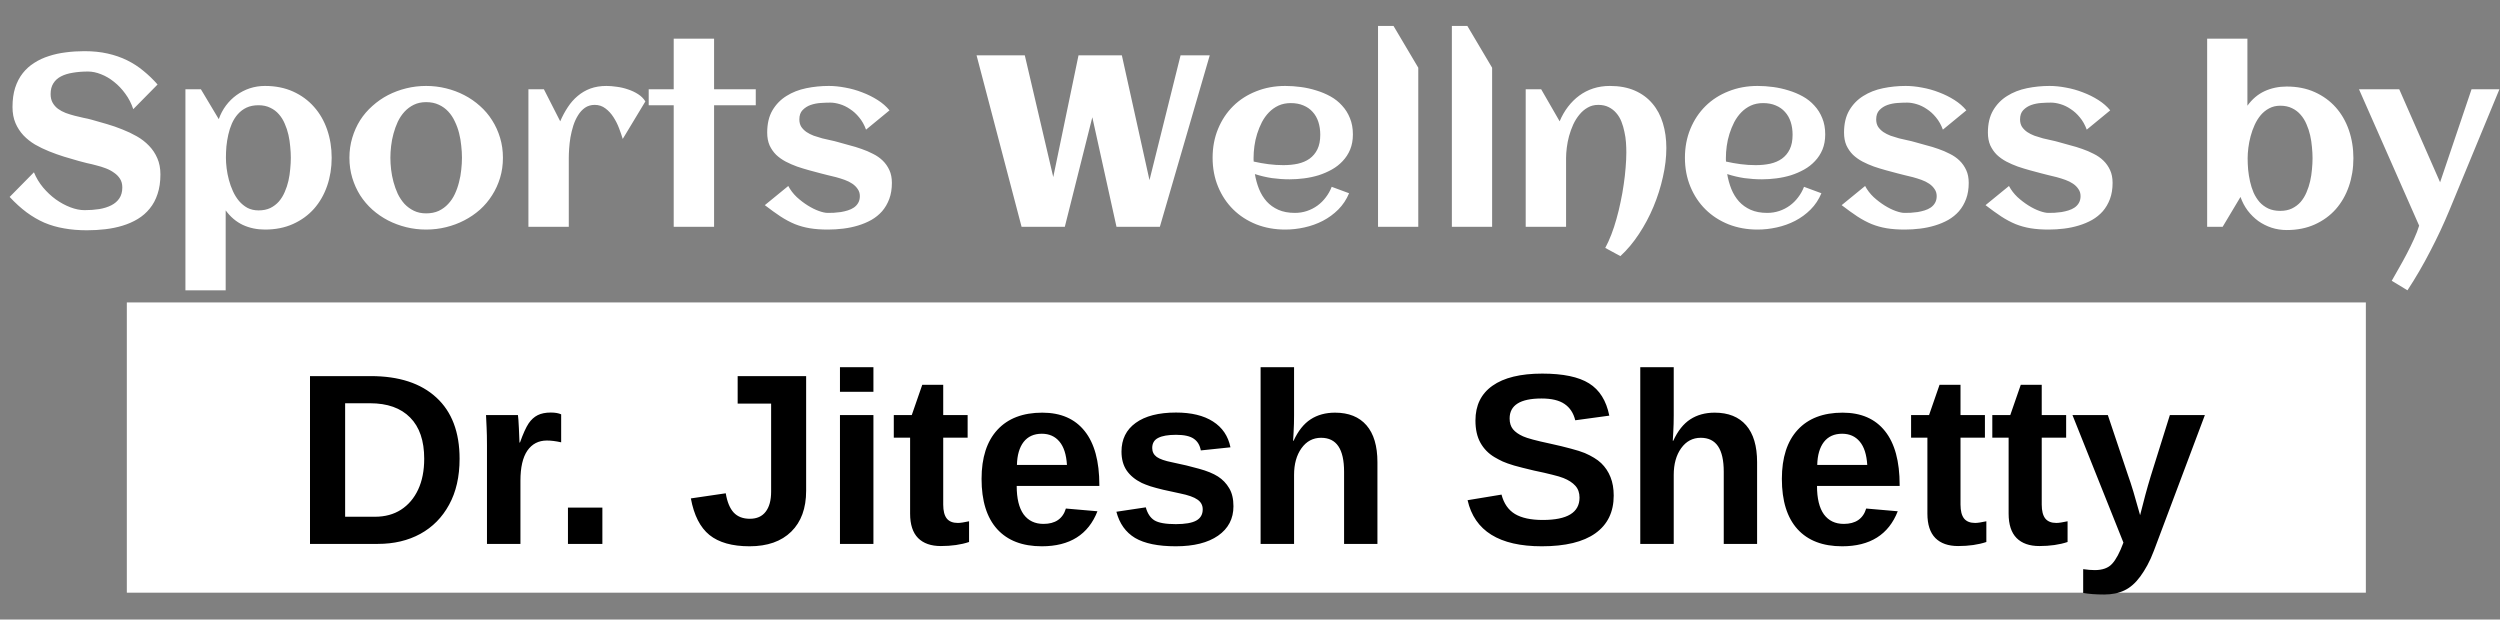
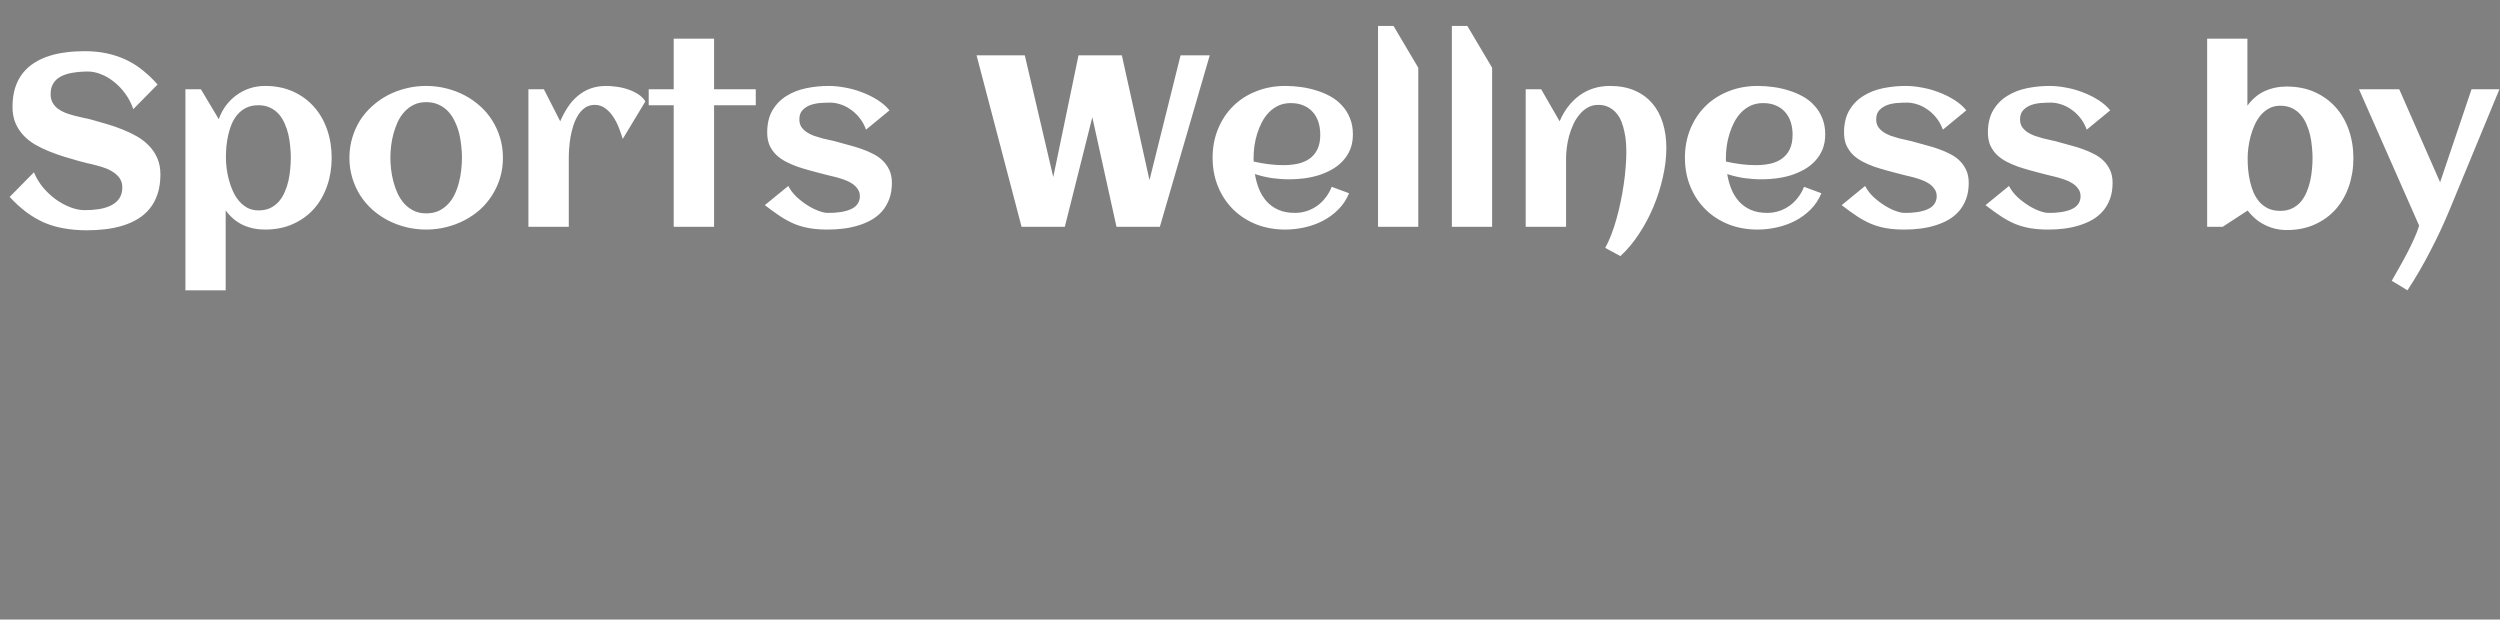
<svg xmlns="http://www.w3.org/2000/svg" width="1025" height="254" viewBox="0 0 1025 254" fill="none">
  <rect x="0" y="0" width="1025" height="254" fill="#808080" stroke="none" />
-   <rect x="52" y="124" width="918" height="119" fill="white" />
-   <path d="M65.772 71.516C65.772 74.543 65.381 77.212 64.6 79.523C63.851 81.835 62.777 83.837 61.377 85.529C60.01 87.222 58.382 88.638 56.494 89.777C54.606 90.917 52.539 91.828 50.293 92.512C48.079 93.195 45.719 93.684 43.213 93.977C40.739 94.269 38.216 94.416 35.645 94.416C32.259 94.416 29.134 94.156 26.27 93.635C23.405 93.147 20.703 92.365 18.164 91.291C15.658 90.184 13.232 88.768 10.889 87.043C8.577 85.318 6.266 83.218 3.955 80.744L13.916 70.637C14.828 72.883 16.081 74.966 17.676 76.887C19.271 78.775 21.012 80.402 22.9 81.769C24.821 83.137 26.807 84.211 28.857 84.992C30.908 85.773 32.845 86.164 34.668 86.164C36.816 86.164 38.835 86.018 40.723 85.725C42.611 85.399 44.255 84.878 45.654 84.162C47.054 83.446 48.145 82.502 48.926 81.33C49.74 80.126 50.147 78.628 50.147 76.838C50.147 75.471 49.837 74.299 49.219 73.322C48.6 72.346 47.786 71.516 46.777 70.832C45.801 70.116 44.678 69.514 43.408 69.025C42.139 68.537 40.837 68.13 39.502 67.805C38.2 67.447 36.914 67.137 35.645 66.877C34.375 66.584 33.252 66.291 32.275 65.998C30.355 65.445 28.353 64.859 26.27 64.24C24.186 63.589 22.135 62.857 20.117 62.043C18.099 61.229 16.178 60.301 14.355 59.26C12.565 58.185 10.986 56.932 9.619 55.5C8.252 54.035 7.161 52.359 6.348 50.471C5.534 48.55 5.127 46.353 5.127 43.879C5.127 40.917 5.485 38.296 6.201 36.018C6.95 33.706 7.992 31.704 9.326 30.012C10.661 28.319 12.24 26.903 14.062 25.764C15.885 24.592 17.887 23.664 20.068 22.98C22.249 22.264 24.561 21.76 27.002 21.467C29.476 21.141 31.999 20.979 34.57 20.979C38.086 20.979 41.276 21.304 44.141 21.955C47.038 22.606 49.707 23.534 52.148 24.738C54.59 25.943 56.82 27.391 58.838 29.084C60.889 30.744 62.809 32.6 64.6 34.65L54.639 44.758C53.857 42.414 52.767 40.298 51.367 38.41C50 36.522 48.47 34.911 46.777 33.576C45.085 32.209 43.31 31.167 41.455 30.451C39.6 29.703 37.809 29.328 36.084 29.328C33.838 29.328 31.771 29.491 29.883 29.816C27.995 30.109 26.367 30.614 25 31.33C23.665 32.014 22.624 32.958 21.875 34.162C21.126 35.334 20.752 36.799 20.752 38.557C20.752 39.956 21.029 41.145 21.582 42.121C22.135 43.098 22.868 43.928 23.779 44.611C24.723 45.295 25.781 45.865 26.953 46.32C28.125 46.743 29.329 47.118 30.566 47.443C31.836 47.769 33.073 48.062 34.277 48.322C35.514 48.55 36.637 48.81 37.647 49.103C39.6 49.657 41.65 50.243 43.799 50.861C45.947 51.48 48.063 52.212 50.147 53.059C52.23 53.872 54.215 54.816 56.103 55.891C57.992 56.965 59.652 58.251 61.084 59.748C62.516 61.213 63.656 62.922 64.502 64.875C65.348 66.796 65.772 69.009 65.772 71.516ZM135.986 64.68C135.986 68.781 135.368 72.622 134.131 76.203C132.894 79.784 131.104 82.909 128.76 85.578C126.416 88.215 123.551 90.298 120.166 91.828C116.781 93.358 112.939 94.123 108.643 94.123C105.355 94.123 102.327 93.488 99.561 92.219C96.826 90.917 94.482 88.931 92.529 86.262V119.025H76.025V36.603H82.373L89.697 48.859C90.413 46.809 91.39 44.953 92.627 43.293C93.897 41.6 95.345 40.168 96.973 38.996C98.633 37.792 100.439 36.864 102.393 36.213C104.378 35.562 106.462 35.236 108.643 35.236C112.939 35.236 116.781 36.001 120.166 37.531C123.551 39.061 126.416 41.161 128.76 43.83C131.104 46.467 132.894 49.575 134.131 53.156C135.368 56.737 135.986 60.578 135.986 64.68ZM119.238 64.68C119.238 63.247 119.157 61.734 118.994 60.139C118.864 58.511 118.62 56.9 118.262 55.305C117.904 53.71 117.399 52.18 116.748 50.715C116.13 49.25 115.332 47.964 114.355 46.857C113.379 45.718 112.191 44.823 110.791 44.172C109.424 43.488 107.829 43.147 106.006 43.147C104.118 43.147 102.474 43.472 101.074 44.123C99.707 44.774 98.519 45.669 97.51 46.809C96.533 47.915 95.719 49.201 95.068 50.666C94.45 52.098 93.962 53.612 93.603 55.207C93.245 56.802 92.985 58.413 92.822 60.041C92.692 61.669 92.627 63.215 92.627 64.68C92.627 65.982 92.725 67.43 92.92 69.025C93.115 70.588 93.424 72.167 93.848 73.762C94.271 75.357 94.824 76.903 95.508 78.4C96.191 79.898 97.022 81.232 97.998 82.404C99.007 83.576 100.163 84.52 101.465 85.236C102.799 85.92 104.313 86.262 106.006 86.262C107.861 86.262 109.473 85.936 110.84 85.285C112.207 84.602 113.379 83.706 114.355 82.6C115.332 81.46 116.13 80.158 116.748 78.693C117.399 77.228 117.904 75.699 118.262 74.103C118.62 72.508 118.864 70.897 118.994 69.269C119.157 67.642 119.238 66.112 119.238 64.68ZM206.201 64.68C206.201 67.609 205.811 70.36 205.029 72.932C204.248 75.503 203.158 77.88 201.758 80.061C200.391 82.242 198.73 84.211 196.777 85.969C194.824 87.694 192.676 89.159 190.332 90.363C188.021 91.568 185.531 92.495 182.861 93.147C180.225 93.797 177.507 94.123 174.707 94.123C171.908 94.123 169.189 93.797 166.553 93.147C163.916 92.495 161.426 91.568 159.082 90.363C156.771 89.159 154.639 87.694 152.686 85.969C150.732 84.211 149.056 82.242 147.656 80.061C146.289 77.88 145.215 75.503 144.434 72.932C143.652 70.328 143.262 67.577 143.262 64.68C143.262 61.783 143.652 59.048 144.434 56.477C145.215 53.872 146.289 51.48 147.656 49.299C149.056 47.118 150.732 45.165 152.686 43.44C154.639 41.682 156.771 40.2 159.082 38.996C161.426 37.792 163.916 36.864 166.553 36.213C169.189 35.562 171.908 35.236 174.707 35.236C177.507 35.236 180.225 35.562 182.861 36.213C185.531 36.864 188.021 37.792 190.332 38.996C192.676 40.2 194.824 41.682 196.777 43.44C198.73 45.165 200.391 47.118 201.758 49.299C203.158 51.48 204.248 53.872 205.029 56.477C205.811 59.048 206.201 61.783 206.201 64.68ZM189.404 64.68C189.404 63.117 189.307 61.473 189.111 59.748C188.949 57.99 188.656 56.281 188.232 54.621C187.809 52.928 187.223 51.317 186.475 49.787C185.758 48.225 184.863 46.874 183.789 45.734C182.715 44.562 181.429 43.635 179.932 42.951C178.434 42.235 176.693 41.877 174.707 41.877C172.819 41.877 171.143 42.235 169.678 42.951C168.213 43.667 166.927 44.628 165.82 45.832C164.746 47.004 163.835 48.371 163.086 49.934C162.37 51.496 161.784 53.124 161.328 54.816C160.872 56.477 160.547 58.169 160.352 59.895C160.156 61.587 160.059 63.182 160.059 64.68C160.059 66.177 160.156 67.788 160.352 69.514C160.547 71.206 160.872 72.899 161.328 74.592C161.784 76.284 162.37 77.912 163.086 79.475C163.835 81.005 164.746 82.372 165.82 83.576C166.927 84.748 168.213 85.692 169.678 86.408C171.143 87.124 172.819 87.482 174.707 87.482C176.66 87.482 178.385 87.141 179.883 86.457C181.38 85.741 182.666 84.797 183.74 83.625C184.847 82.453 185.758 81.102 186.475 79.572C187.191 78.042 187.76 76.431 188.184 74.738C188.639 73.046 188.949 71.337 189.111 69.611C189.307 67.886 189.404 66.242 189.404 64.68ZM264.6 41.584L255.322 56.965C254.932 55.663 254.427 54.198 253.809 52.57C253.19 50.943 252.425 49.429 251.514 48.029C250.602 46.597 249.512 45.409 248.242 44.465C246.973 43.488 245.508 43 243.848 43C242.318 43 240.983 43.391 239.844 44.172C238.737 44.953 237.793 45.978 237.012 47.248C236.23 48.485 235.579 49.901 235.059 51.496C234.57 53.059 234.18 54.654 233.887 56.281C233.626 57.876 233.447 59.422 233.35 60.92C233.252 62.385 233.203 63.654 233.203 64.728V93H216.65V36.603H222.998L229.688 49.738C230.599 47.622 231.641 45.685 232.812 43.928C233.984 42.137 235.335 40.607 236.865 39.338C238.395 38.036 240.12 37.027 242.041 36.31C243.994 35.594 246.191 35.236 248.633 35.236C249.902 35.236 251.318 35.35 252.881 35.578C254.443 35.773 255.973 36.132 257.471 36.652C258.968 37.141 260.352 37.792 261.621 38.605C262.891 39.419 263.883 40.412 264.6 41.584ZM292.773 93H276.221V43.147H265.967V36.603H276.221V15.852H292.773V36.603H309.863V43.147H292.773V93ZM365.674 74.982C365.674 77.456 365.316 79.654 364.6 81.574C363.883 83.495 362.907 85.171 361.67 86.603C360.433 88.003 358.968 89.191 357.275 90.168C355.583 91.112 353.76 91.877 351.807 92.463C349.886 93.049 347.868 93.472 345.752 93.732C343.636 93.993 341.536 94.123 339.453 94.123C336.654 94.123 334.18 93.944 332.031 93.586C329.883 93.228 327.832 92.658 325.879 91.877C323.926 91.063 321.973 90.022 320.02 88.752C318.099 87.482 315.951 85.936 313.574 84.113L323.193 76.252C324.072 77.912 325.228 79.426 326.66 80.793C328.125 82.128 329.639 83.283 331.201 84.26C332.764 85.236 334.277 85.985 335.742 86.506C337.207 87.027 338.395 87.287 339.307 87.287C340.055 87.287 340.902 87.271 341.846 87.238C342.79 87.173 343.75 87.076 344.727 86.945C345.703 86.783 346.663 86.555 347.607 86.262C348.551 85.969 349.382 85.578 350.098 85.09C350.846 84.569 351.432 83.934 351.855 83.186C352.311 82.404 352.539 81.477 352.539 80.402C352.539 79.296 352.246 78.335 351.66 77.522C351.107 76.675 350.374 75.943 349.463 75.324C348.551 74.706 347.51 74.185 346.338 73.762C345.166 73.338 343.978 72.964 342.773 72.639C341.602 72.313 340.462 72.037 339.355 71.809C338.249 71.548 337.288 71.304 336.475 71.076C334.977 70.653 333.398 70.23 331.738 69.807C330.078 69.351 328.434 68.846 326.807 68.293C325.179 67.707 323.617 67.023 322.119 66.242C320.654 65.461 319.352 64.533 318.213 63.459C317.106 62.352 316.211 61.066 315.527 59.602C314.876 58.104 314.551 56.363 314.551 54.377C314.551 50.731 315.267 47.688 316.699 45.246C318.164 42.772 320.085 40.803 322.461 39.338C324.837 37.84 327.539 36.783 330.566 36.164C333.594 35.546 336.67 35.236 339.795 35.236C341.943 35.236 344.206 35.464 346.582 35.92C348.958 36.343 351.27 36.994 353.516 37.873C355.762 38.719 357.861 39.761 359.814 40.998C361.768 42.235 363.395 43.651 364.697 45.246L355.078 53.156C354.362 51.203 353.418 49.527 352.246 48.127C351.107 46.727 349.854 45.588 348.486 44.709C347.152 43.797 345.768 43.13 344.336 42.707C342.936 42.284 341.634 42.072 340.43 42.072C339.258 42.072 337.939 42.121 336.475 42.219C335.01 42.316 333.626 42.593 332.324 43.049C331.055 43.505 329.964 44.204 329.053 45.148C328.174 46.06 327.734 47.329 327.734 48.957C327.734 50.129 327.995 51.138 328.516 51.984C329.069 52.798 329.785 53.514 330.664 54.133C331.543 54.719 332.536 55.223 333.643 55.647C334.782 56.037 335.938 56.395 337.109 56.721C338.281 57.014 339.421 57.274 340.527 57.502C341.634 57.73 342.627 57.974 343.506 58.234C345.003 58.658 346.582 59.097 348.242 59.553C349.935 59.976 351.595 60.48 353.223 61.066C354.85 61.62 356.413 62.287 357.91 63.068C359.44 63.817 360.775 64.745 361.914 65.852C363.053 66.958 363.965 68.26 364.648 69.758C365.332 71.223 365.674 72.964 365.674 74.982ZM436.572 93H418.848L400.391 22.688H420.166L431.836 72.59L442.188 22.688H459.961L471.289 73.859L484.033 22.688H495.996L475.537 93H457.764L447.852 48.078L436.572 93ZM514.014 66.242C516.032 66.698 518.05 67.056 520.068 67.316C522.087 67.577 524.121 67.707 526.172 67.707C528.32 67.707 530.306 67.512 532.129 67.121C533.984 66.698 535.579 66.014 536.914 65.07C538.281 64.094 539.355 62.808 540.137 61.213C540.918 59.618 541.309 57.632 541.309 55.256C541.309 53.335 541.048 51.578 540.527 49.982C540.007 48.387 539.225 47.02 538.184 45.881C537.174 44.742 535.921 43.863 534.424 43.244C532.926 42.593 531.185 42.268 529.199 42.268C527.344 42.268 525.667 42.609 524.17 43.293C522.705 43.977 521.403 44.904 520.264 46.076C519.157 47.215 518.197 48.55 517.383 50.08C516.602 51.61 515.951 53.205 515.43 54.865C514.909 56.525 514.535 58.202 514.307 59.895C514.079 61.587 513.965 63.182 513.965 64.68C513.965 64.94 513.965 65.201 513.965 65.461C513.965 65.721 513.981 65.982 514.014 66.242ZM554.688 55.109C554.688 57.421 554.313 59.488 553.564 61.31C552.816 63.101 551.79 64.68 550.488 66.047C549.219 67.414 547.738 68.57 546.045 69.514C544.352 70.458 542.546 71.239 540.625 71.857C538.704 72.443 536.719 72.867 534.668 73.127C532.65 73.387 530.68 73.518 528.76 73.518C526.318 73.518 523.91 73.355 521.533 73.029C519.157 72.671 516.813 72.118 514.502 71.369C514.86 73.518 515.43 75.568 516.211 77.522C516.992 79.442 518.034 81.135 519.336 82.6C520.638 84.032 522.233 85.171 524.121 86.018C526.042 86.864 528.304 87.287 530.908 87.287C532.633 87.287 534.277 87.027 535.84 86.506C537.402 85.985 538.835 85.253 540.137 84.309C541.439 83.365 542.578 82.242 543.555 80.939C544.564 79.637 545.378 78.189 545.996 76.594L553.125 79.231C552.051 81.802 550.57 84.032 548.682 85.92C546.826 87.775 544.71 89.322 542.334 90.559C539.99 91.763 537.484 92.658 534.814 93.244C532.178 93.83 529.557 94.123 526.953 94.123C522.656 94.123 518.685 93.407 515.039 91.975C511.393 90.51 508.252 88.475 505.615 85.871C502.979 83.267 500.911 80.158 499.414 76.545C497.917 72.932 497.168 68.977 497.168 64.68C497.168 60.383 497.917 56.428 499.414 52.815C500.911 49.201 502.979 46.092 505.615 43.488C508.252 40.884 511.393 38.866 515.039 37.434C518.685 35.969 522.656 35.236 526.953 35.236C529.036 35.236 531.169 35.383 533.35 35.676C535.531 35.969 537.646 36.441 539.697 37.092C541.748 37.71 543.685 38.524 545.508 39.533C547.331 40.542 548.91 41.796 550.244 43.293C551.611 44.758 552.686 46.467 553.467 48.42C554.281 50.373 554.688 52.603 554.688 55.109ZM581.494 93H564.99V10.627H571.338L581.494 27.766V93ZM611.768 93H595.264V10.627H601.611L611.768 27.766V93ZM683.203 60.676C683.203 64.484 682.731 68.456 681.787 72.59C680.876 76.724 679.59 80.777 677.93 84.748C676.27 88.719 674.284 92.447 671.973 95.93C669.661 99.445 667.122 102.473 664.355 105.012L658.154 101.643C659.033 100.015 659.863 98.192 660.645 96.174C661.426 94.156 662.126 92.023 662.744 89.777C663.395 87.499 663.965 85.155 664.453 82.746C664.974 80.337 665.397 77.961 665.723 75.617C666.081 73.241 666.341 70.946 666.504 68.732C666.699 66.486 666.797 64.403 666.797 62.482C666.797 61.213 666.748 59.862 666.65 58.43C666.553 56.965 666.341 55.516 666.016 54.084C665.723 52.619 665.316 51.219 664.795 49.885C664.274 48.55 663.574 47.378 662.695 46.369C661.849 45.36 660.807 44.546 659.57 43.928C658.366 43.309 656.934 43 655.273 43C653.646 43 652.197 43.374 650.928 44.123C649.658 44.839 648.535 45.8 647.559 47.004C646.582 48.176 645.736 49.527 645.02 51.057C644.336 52.587 643.766 54.165 643.311 55.793C642.887 57.388 642.578 58.967 642.383 60.529C642.188 62.092 642.09 63.492 642.09 64.728V93H625.537V36.603H631.885L639.453 49.738C640.365 47.557 641.504 45.572 642.871 43.781C644.238 41.991 645.785 40.461 647.51 39.191C649.235 37.922 651.139 36.945 653.223 36.262C655.339 35.578 657.617 35.236 660.059 35.236C663.965 35.236 667.367 35.871 670.264 37.141C673.161 38.41 675.57 40.184 677.49 42.463C679.411 44.709 680.843 47.395 681.787 50.52C682.731 53.612 683.203 56.997 683.203 60.676ZM707.666 66.242C709.684 66.698 711.702 67.056 713.721 67.316C715.739 67.577 717.773 67.707 719.824 67.707C721.973 67.707 723.958 67.512 725.781 67.121C727.637 66.698 729.232 66.014 730.566 65.07C731.934 64.094 733.008 62.808 733.789 61.213C734.57 59.618 734.961 57.632 734.961 55.256C734.961 53.335 734.701 51.578 734.18 49.982C733.659 48.387 732.878 47.02 731.836 45.881C730.827 44.742 729.574 43.863 728.076 43.244C726.579 42.593 724.837 42.268 722.852 42.268C720.996 42.268 719.32 42.609 717.822 43.293C716.357 43.977 715.055 44.904 713.916 46.076C712.809 47.215 711.849 48.55 711.035 50.08C710.254 51.61 709.603 53.205 709.082 54.865C708.561 56.525 708.187 58.202 707.959 59.895C707.731 61.587 707.617 63.182 707.617 64.68C707.617 64.94 707.617 65.201 707.617 65.461C707.617 65.721 707.633 65.982 707.666 66.242ZM748.34 55.109C748.34 57.421 747.965 59.488 747.217 61.31C746.468 63.101 745.443 64.68 744.141 66.047C742.871 67.414 741.39 68.57 739.697 69.514C738.005 70.458 736.198 71.239 734.277 71.857C732.357 72.443 730.371 72.867 728.32 73.127C726.302 73.387 724.333 73.518 722.412 73.518C719.971 73.518 717.562 73.355 715.186 73.029C712.809 72.671 710.465 72.118 708.154 71.369C708.512 73.518 709.082 75.568 709.863 77.522C710.645 79.442 711.686 81.135 712.988 82.6C714.29 84.032 715.885 85.171 717.773 86.018C719.694 86.864 721.956 87.287 724.561 87.287C726.286 87.287 727.93 87.027 729.492 86.506C731.055 85.985 732.487 85.253 733.789 84.309C735.091 83.365 736.23 82.242 737.207 80.939C738.216 79.637 739.03 78.189 739.648 76.594L746.777 79.231C745.703 81.802 744.222 84.032 742.334 85.92C740.479 87.775 738.363 89.322 735.986 90.559C733.643 91.763 731.136 92.658 728.467 93.244C725.83 93.83 723.21 94.123 720.605 94.123C716.309 94.123 712.337 93.407 708.691 91.975C705.046 90.51 701.904 88.475 699.268 85.871C696.631 83.267 694.564 80.158 693.066 76.545C691.569 72.932 690.82 68.977 690.82 64.68C690.82 60.383 691.569 56.428 693.066 52.815C694.564 49.201 696.631 46.092 699.268 43.488C701.904 40.884 705.046 38.866 708.691 37.434C712.337 35.969 716.309 35.236 720.605 35.236C722.689 35.236 724.821 35.383 727.002 35.676C729.183 35.969 731.299 36.441 733.35 37.092C735.4 37.71 737.337 38.524 739.16 39.533C740.983 40.542 742.562 41.796 743.896 43.293C745.264 44.758 746.338 46.467 747.119 48.42C747.933 50.373 748.34 52.603 748.34 55.109ZM807.178 74.982C807.178 77.456 806.82 79.654 806.104 81.574C805.387 83.495 804.411 85.171 803.174 86.603C801.937 88.003 800.472 89.191 798.779 90.168C797.087 91.112 795.264 91.877 793.311 92.463C791.39 93.049 789.372 93.472 787.256 93.732C785.14 93.993 783.04 94.123 780.957 94.123C778.158 94.123 775.684 93.944 773.535 93.586C771.387 93.228 769.336 92.658 767.383 91.877C765.43 91.063 763.477 90.022 761.523 88.752C759.603 87.482 757.454 85.936 755.078 84.113L764.697 76.252C765.576 77.912 766.732 79.426 768.164 80.793C769.629 82.128 771.143 83.283 772.705 84.26C774.268 85.236 775.781 85.985 777.246 86.506C778.711 87.027 779.899 87.287 780.811 87.287C781.559 87.287 782.406 87.271 783.35 87.238C784.294 87.173 785.254 87.076 786.23 86.945C787.207 86.783 788.167 86.555 789.111 86.262C790.055 85.969 790.885 85.578 791.602 85.09C792.35 84.569 792.936 83.934 793.359 83.186C793.815 82.404 794.043 81.477 794.043 80.402C794.043 79.296 793.75 78.335 793.164 77.522C792.611 76.675 791.878 75.943 790.967 75.324C790.055 74.706 789.014 74.185 787.842 73.762C786.67 73.338 785.482 72.964 784.277 72.639C783.105 72.313 781.966 72.037 780.859 71.809C779.753 71.548 778.792 71.304 777.979 71.076C776.481 70.653 774.902 70.23 773.242 69.807C771.582 69.351 769.938 68.846 768.311 68.293C766.683 67.707 765.12 67.023 763.623 66.242C762.158 65.461 760.856 64.533 759.717 63.459C758.61 62.352 757.715 61.066 757.031 59.602C756.38 58.104 756.055 56.363 756.055 54.377C756.055 50.731 756.771 47.688 758.203 45.246C759.668 42.772 761.589 40.803 763.965 39.338C766.341 37.84 769.043 36.783 772.07 36.164C775.098 35.546 778.174 35.236 781.299 35.236C783.447 35.236 785.71 35.464 788.086 35.92C790.462 36.343 792.773 36.994 795.02 37.873C797.266 38.719 799.365 39.761 801.318 40.998C803.271 42.235 804.899 43.651 806.201 45.246L796.582 53.156C795.866 51.203 794.922 49.527 793.75 48.127C792.611 46.727 791.357 45.588 789.99 44.709C788.656 43.797 787.272 43.13 785.84 42.707C784.44 42.284 783.138 42.072 781.934 42.072C780.762 42.072 779.443 42.121 777.979 42.219C776.514 42.316 775.13 42.593 773.828 43.049C772.559 43.505 771.468 44.204 770.557 45.148C769.678 46.06 769.238 47.329 769.238 48.957C769.238 50.129 769.499 51.138 770.02 51.984C770.573 52.798 771.289 53.514 772.168 54.133C773.047 54.719 774.04 55.223 775.146 55.647C776.286 56.037 777.441 56.395 778.613 56.721C779.785 57.014 780.924 57.274 782.031 57.502C783.138 57.73 784.131 57.974 785.01 58.234C786.507 58.658 788.086 59.097 789.746 59.553C791.439 59.976 793.099 60.48 794.727 61.066C796.354 61.62 797.917 62.287 799.414 63.068C800.944 63.817 802.279 64.745 803.418 65.852C804.557 66.958 805.469 68.26 806.152 69.758C806.836 71.223 807.178 72.964 807.178 74.982ZM866.162 74.982C866.162 77.456 865.804 79.654 865.088 81.574C864.372 83.495 863.395 85.171 862.158 86.603C860.921 88.003 859.456 89.191 857.764 90.168C856.071 91.112 854.248 91.877 852.295 92.463C850.374 93.049 848.356 93.472 846.24 93.732C844.124 93.993 842.025 94.123 839.941 94.123C837.142 94.123 834.668 93.944 832.52 93.586C830.371 93.228 828.32 92.658 826.367 91.877C824.414 91.063 822.461 90.022 820.508 88.752C818.587 87.482 816.439 85.936 814.062 84.113L823.682 76.252C824.561 77.912 825.716 79.426 827.148 80.793C828.613 82.128 830.127 83.283 831.689 84.26C833.252 85.236 834.766 85.985 836.23 86.506C837.695 87.027 838.883 87.287 839.795 87.287C840.544 87.287 841.39 87.271 842.334 87.238C843.278 87.173 844.238 87.076 845.215 86.945C846.191 86.783 847.152 86.555 848.096 86.262C849.04 85.969 849.87 85.578 850.586 85.09C851.335 84.569 851.921 83.934 852.344 83.186C852.799 82.404 853.027 81.477 853.027 80.402C853.027 79.296 852.734 78.335 852.148 77.522C851.595 76.675 850.863 75.943 849.951 75.324C849.04 74.706 847.998 74.185 846.826 73.762C845.654 73.338 844.466 72.964 843.262 72.639C842.09 72.313 840.951 72.037 839.844 71.809C838.737 71.548 837.777 71.304 836.963 71.076C835.465 70.653 833.887 70.23 832.227 69.807C830.566 69.351 828.923 68.846 827.295 68.293C825.667 67.707 824.105 67.023 822.607 66.242C821.143 65.461 819.84 64.533 818.701 63.459C817.594 62.352 816.699 61.066 816.016 59.602C815.365 58.104 815.039 56.363 815.039 54.377C815.039 50.731 815.755 47.688 817.188 45.246C818.652 42.772 820.573 40.803 822.949 39.338C825.326 37.84 828.027 36.783 831.055 36.164C834.082 35.546 837.158 35.236 840.283 35.236C842.432 35.236 844.694 35.464 847.07 35.92C849.447 36.343 851.758 36.994 854.004 37.873C856.25 38.719 858.35 39.761 860.303 40.998C862.256 42.235 863.883 43.651 865.186 45.246L855.566 53.156C854.85 51.203 853.906 49.527 852.734 48.127C851.595 46.727 850.342 45.588 848.975 44.709C847.64 43.797 846.257 43.13 844.824 42.707C843.424 42.284 842.122 42.072 840.918 42.072C839.746 42.072 838.428 42.121 836.963 42.219C835.498 42.316 834.115 42.593 832.812 43.049C831.543 43.505 830.452 44.204 829.541 45.148C828.662 46.06 828.223 47.329 828.223 48.957C828.223 50.129 828.483 51.138 829.004 51.984C829.557 52.798 830.273 53.514 831.152 54.133C832.031 54.719 833.024 55.223 834.131 55.647C835.27 56.037 836.426 56.395 837.598 56.721C838.77 57.014 839.909 57.274 841.016 57.502C842.122 57.73 843.115 57.974 843.994 58.234C845.492 58.658 847.07 59.097 848.73 59.553C850.423 59.976 852.083 60.48 853.711 61.066C855.339 61.62 856.901 62.287 858.398 63.068C859.928 63.817 861.263 64.745 862.402 65.852C863.542 66.958 864.453 68.26 865.137 69.758C865.82 71.223 866.162 72.964 866.162 74.982ZM964.893 64.875C964.893 68.977 964.274 72.818 963.037 76.398C961.8 79.979 960.01 83.104 957.666 85.773C955.322 88.41 952.458 90.493 949.072 92.023C945.687 93.553 941.846 94.318 937.549 94.318C935.368 94.318 933.285 93.993 931.299 93.342C929.346 92.691 927.539 91.779 925.879 90.607C924.251 89.403 922.803 87.971 921.533 86.311C920.296 84.65 919.32 82.795 918.604 80.744L911.279 93H904.932V15.852H921.436V43.342C923.389 40.64 925.732 38.654 928.467 37.385C931.234 36.115 934.261 35.48 937.549 35.48C941.846 35.48 945.687 36.245 949.072 37.775C952.458 39.305 955.322 41.389 957.666 44.025C960.01 46.662 961.8 49.771 963.037 53.352C964.274 56.932 964.893 60.773 964.893 64.875ZM948.145 64.875C948.145 63.443 948.063 61.929 947.9 60.334C947.77 58.706 947.526 57.095 947.168 55.5C946.81 53.905 946.305 52.375 945.654 50.91C945.036 49.445 944.238 48.16 943.262 47.053C942.285 45.913 941.113 45.018 939.746 44.367C938.379 43.684 936.768 43.342 934.912 43.342C933.219 43.342 931.706 43.7 930.371 44.416C929.069 45.1 927.913 46.027 926.904 47.199C925.928 48.371 925.098 49.706 924.414 51.203C923.73 52.7 923.177 54.247 922.754 55.842C922.331 57.437 922.021 59.016 921.826 60.578C921.631 62.141 921.533 63.573 921.533 64.875C921.533 66.34 921.598 67.886 921.729 69.514C921.891 71.141 922.152 72.769 922.51 74.397C922.868 75.992 923.356 77.522 923.975 78.986C924.626 80.419 925.439 81.704 926.416 82.844C927.425 83.951 928.613 84.829 929.98 85.481C931.38 86.132 933.024 86.457 934.912 86.457C936.735 86.457 938.33 86.132 939.697 85.481C941.097 84.797 942.285 83.902 943.262 82.795C944.238 81.656 945.036 80.353 945.654 78.889C946.305 77.391 946.81 75.845 947.168 74.25C947.526 72.655 947.77 71.06 947.9 69.465C948.063 67.837 948.145 66.307 948.145 64.875ZM1024.76 36.603L1004.25 86.213C1001.9 91.877 999.284 97.476 996.387 103.01C993.522 108.576 990.413 113.915 987.061 119.025L980.615 115.119C981.429 113.654 982.389 111.962 983.496 110.041C984.603 108.12 985.693 106.135 986.768 104.084C987.842 102.033 988.835 99.999 989.746 97.981C990.658 95.995 991.357 94.172 991.846 92.512L967.188 36.603H983.691L1000.44 74.738L1013.33 36.603H1024.76Z" fill="white" />
-   <path d="M188.428 188.088C188.428 195.445 186.995 201.727 184.131 206.936C181.299 212.144 177.36 216.132 172.314 218.898C167.301 221.633 161.507 223 154.932 223H127.1V154.201H152.002C163.59 154.201 172.559 157.131 178.906 162.99C185.254 168.817 188.428 177.183 188.428 188.088ZM173.926 188.088C173.926 180.699 172.005 175.067 168.164 171.193C164.323 167.287 158.838 165.334 151.709 165.334H141.504V211.867H153.711C157.845 211.867 161.41 210.907 164.404 208.986C167.432 207.033 169.775 204.283 171.436 200.734C173.096 197.186 173.926 192.971 173.926 188.088ZM213.379 197.072V223H199.658V182.57C199.658 179.673 199.609 177.264 199.512 175.344C199.447 173.391 199.365 171.665 199.268 170.168H212.354C212.419 170.461 212.484 171.112 212.549 172.121C212.614 173.13 212.679 174.27 212.744 175.539C212.809 176.776 212.858 177.948 212.891 179.055C212.956 180.161 212.988 180.959 212.988 181.447H213.184C214.486 177.801 215.674 175.181 216.748 173.586C217.79 172.056 219.027 170.933 220.459 170.217C221.891 169.501 223.682 169.143 225.83 169.143C227.588 169.143 229.004 169.387 230.078 169.875V181.35C227.897 180.861 225.944 180.617 224.219 180.617C220.801 180.617 218.132 182.001 216.211 184.768C214.323 187.535 213.379 191.636 213.379 197.072ZM246.973 208.107V223H232.861V208.107H246.973ZM307.324 223.977C300.195 223.977 294.71 222.43 290.869 219.338C287.061 216.245 284.521 211.249 283.252 204.348L297.559 202.248C298.145 205.796 299.235 208.433 300.83 210.158C302.425 211.851 304.622 212.697 307.422 212.697C310.286 212.697 312.451 211.737 313.916 209.816C315.413 207.896 316.162 205.145 316.162 201.564V165.48H302.441V154.201H330.518V201.223C330.518 208.384 328.483 213.967 324.414 217.971C320.345 221.975 314.648 223.977 307.324 223.977ZM358.105 150.539V160.646H344.385V150.539H358.105ZM358.105 170.168V223H344.385V170.168H358.105ZM397.314 222.219C393.994 223.326 390.137 223.879 385.742 223.879C381.706 223.879 378.597 222.788 376.416 220.607C374.235 218.394 373.145 215.057 373.145 210.598V179.445H366.455V170.168H373.828L378.125 157.766H386.719V170.168H396.729V179.445H386.719V206.887C386.719 209.458 387.207 211.363 388.184 212.6C389.16 213.804 390.674 214.406 392.725 214.406C393.701 214.406 395.231 214.178 397.314 213.723V222.219ZM416.846 199.221C416.846 204.364 417.79 208.254 419.678 210.891C421.598 213.495 424.316 214.797 427.832 214.797C430.241 214.797 432.21 214.276 433.74 213.234C435.303 212.16 436.393 210.581 437.012 208.498L449.951 209.621C446.208 219.191 438.607 223.977 427.148 223.977C419.206 223.977 413.102 221.633 408.838 216.945C404.574 212.225 402.441 205.357 402.441 196.34C402.441 187.616 404.606 180.91 408.936 176.223C413.265 171.535 419.401 169.191 427.344 169.191C434.928 169.191 440.723 171.714 444.727 176.76C448.73 181.773 450.732 189.13 450.732 198.83V199.221H416.846ZM437.451 190.627C437.191 186.363 436.165 183.173 434.375 181.057C432.585 178.908 430.176 177.834 427.148 177.834C423.926 177.834 421.436 178.957 419.678 181.203C417.952 183.449 417.041 186.59 416.943 190.627H437.451ZM505.713 207.57C505.713 212.681 503.613 216.701 499.414 219.631C495.247 222.528 489.469 223.977 482.08 223.977C474.821 223.977 469.255 222.837 465.381 220.559C461.54 218.247 458.984 214.667 457.715 209.816L469.775 208.01C470.459 210.516 471.631 212.29 473.291 213.332C474.984 214.374 477.913 214.895 482.08 214.895C485.921 214.895 488.721 214.406 490.479 213.43C492.236 212.453 493.115 210.923 493.115 208.84C493.115 207.147 492.399 205.812 490.967 204.836C489.567 203.827 487.174 202.98 483.789 202.297C481.217 201.776 478.906 201.271 476.855 200.783C474.837 200.295 473.096 199.823 471.631 199.367C470.199 198.879 469.027 198.423 468.115 198C465.413 196.665 463.346 194.956 461.914 192.873C460.514 190.79 459.814 188.218 459.814 185.158C459.814 180.113 461.751 176.19 465.625 173.391C469.531 170.559 475.049 169.143 482.178 169.143C488.46 169.143 493.506 170.363 497.314 172.805C501.156 175.246 503.548 178.778 504.492 183.4L492.334 184.67C491.943 182.521 490.983 180.926 489.453 179.885C487.923 178.811 485.498 178.273 482.178 178.273C478.923 178.273 476.481 178.697 474.854 179.543C473.226 180.357 472.412 181.74 472.412 183.693C472.412 185.223 473.031 186.444 474.268 187.355C475.537 188.234 477.653 188.967 480.615 189.553C484.749 190.399 488.411 191.278 491.602 192.189C494.824 193.068 497.412 194.126 499.365 195.363C501.286 196.6 502.816 198.195 503.955 200.148C505.127 202.069 505.713 204.543 505.713 207.57ZM530.371 180.715C532.227 176.678 534.554 173.749 537.354 171.926C540.153 170.103 543.49 169.191 547.363 169.191C552.962 169.191 557.259 170.917 560.254 174.367C563.249 177.818 564.746 182.863 564.746 189.504V223H551.074V193.41C551.074 188.755 550.293 185.272 548.73 182.961C547.168 180.65 544.808 179.494 541.65 179.494C538.33 179.494 535.645 180.926 533.594 183.791C531.576 186.623 530.566 190.269 530.566 194.729V223H516.846V150.539H530.566V170.314C530.566 171.486 530.55 172.658 530.518 173.83C530.485 175.002 530.436 176.158 530.371 177.297C530.339 178.436 530.273 179.576 530.176 180.715H530.371ZM661.621 203.176C661.621 209.914 659.115 215.074 654.102 218.654C649.121 222.202 641.797 223.977 632.129 223.977C614.714 223.977 604.574 217.678 601.709 205.08L615.625 202.785C616.569 206.431 618.408 209.084 621.143 210.744C623.877 212.372 627.669 213.186 632.52 213.186C637.565 213.186 641.341 212.421 643.848 210.891C646.354 209.361 647.607 207.066 647.607 204.006C647.607 202.053 647.038 200.441 645.898 199.172C644.759 197.902 643.132 196.844 641.016 195.998C639.974 195.575 638.444 195.119 636.426 194.631C634.408 194.11 631.901 193.54 628.906 192.922C625.456 192.108 622.754 191.424 620.801 190.871C618.848 190.285 617.285 189.732 616.113 189.211C614.941 188.658 613.802 188.055 612.695 187.404C610.254 185.939 608.35 183.986 606.982 181.545C605.615 179.104 604.932 176.06 604.932 172.414C604.932 166.197 607.259 161.444 611.914 158.156C616.602 154.836 623.405 153.176 632.324 153.176C640.853 153.176 647.249 154.51 651.514 157.18C655.811 159.849 658.577 164.26 659.814 170.412L645.85 172.316C645.133 169.354 643.669 167.124 641.455 165.627C639.274 164.13 636.133 163.381 632.031 163.381C627.669 163.381 624.398 164.064 622.217 165.432C620.036 166.799 618.945 168.85 618.945 171.584C618.945 173.374 619.401 174.839 620.312 175.979C621.257 177.118 622.64 178.094 624.463 178.908C626.188 179.689 629.883 180.682 635.547 181.887C638.835 182.603 641.667 183.286 644.043 183.938C646.419 184.556 648.324 185.158 649.756 185.744C651.188 186.363 652.458 187.014 653.564 187.697C654.704 188.381 655.68 189.113 656.494 189.895C658.154 191.49 659.424 193.394 660.303 195.607C661.182 197.788 661.621 200.311 661.621 203.176ZM686.035 180.715C687.891 176.678 690.218 173.749 693.018 171.926C695.817 170.103 699.154 169.191 703.027 169.191C708.626 169.191 712.923 170.917 715.918 174.367C718.913 177.818 720.41 182.863 720.41 189.504V223H706.738V193.41C706.738 188.755 705.957 185.272 704.395 182.961C702.832 180.65 700.472 179.494 697.314 179.494C693.994 179.494 691.309 180.926 689.258 183.791C687.24 186.623 686.23 190.269 686.23 194.729V223H672.51V150.539H686.23V170.314C686.23 171.486 686.214 172.658 686.182 173.83C686.149 175.002 686.1 176.158 686.035 177.297C686.003 178.436 685.938 179.576 685.84 180.715H686.035ZM744.971 199.221C744.971 204.364 745.915 208.254 747.803 210.891C749.723 213.495 752.441 214.797 755.957 214.797C758.366 214.797 760.335 214.276 761.865 213.234C763.428 212.16 764.518 210.581 765.137 208.498L778.076 209.621C774.333 219.191 766.732 223.977 755.273 223.977C747.331 223.977 741.227 221.633 736.963 216.945C732.699 212.225 730.566 205.357 730.566 196.34C730.566 187.616 732.731 180.91 737.061 176.223C741.39 171.535 747.526 169.191 755.469 169.191C763.053 169.191 768.848 171.714 772.852 176.76C776.855 181.773 778.857 189.13 778.857 198.83V199.221H744.971ZM765.576 190.627C765.316 186.363 764.29 183.173 762.5 181.057C760.71 178.908 758.301 177.834 755.273 177.834C752.051 177.834 749.561 178.957 747.803 181.203C746.077 183.449 745.166 186.59 745.068 190.627H765.576ZM814.404 222.219C811.084 223.326 807.227 223.879 802.832 223.879C798.796 223.879 795.687 222.788 793.506 220.607C791.325 218.394 790.234 215.057 790.234 210.598V179.445H783.545V170.168H790.918L795.215 157.766H803.809V170.168H813.818V179.445H803.809V206.887C803.809 209.458 804.297 211.363 805.273 212.6C806.25 213.804 807.764 214.406 809.814 214.406C810.791 214.406 812.321 214.178 814.404 213.723V222.219ZM847.705 222.219C844.385 223.326 840.527 223.879 836.133 223.879C832.096 223.879 828.988 222.788 826.807 220.607C824.626 218.394 823.535 215.057 823.535 210.598V179.445H816.846V170.168H824.219L828.516 157.766H837.109V170.168H847.119V179.445H837.109V206.887C837.109 209.458 837.598 211.363 838.574 212.6C839.551 213.804 841.064 214.406 843.115 214.406C844.092 214.406 845.622 214.178 847.705 213.723V222.219ZM862.744 243.752C859.391 243.752 856.51 243.54 854.102 243.117V233.352C855.924 233.612 857.503 233.742 858.838 233.742C862.028 233.742 864.404 232.88 865.967 231.154C867.562 229.429 869.108 226.532 870.605 222.463L849.707 170.168H864.209L872.51 194.924C873.161 196.714 873.893 198.96 874.707 201.662C875.521 204.364 876.432 207.554 877.441 211.232C878.19 208.238 878.906 205.471 879.59 202.932C880.273 200.393 881.022 197.788 881.836 195.119L889.648 170.168H904.004L883.105 225.783C882.259 228.029 881.364 230.015 880.42 231.74C879.476 233.465 878.516 234.995 877.539 236.33C875.553 239.032 873.389 240.936 871.045 242.043C868.701 243.182 865.934 243.752 862.744 243.752Z" fill="black" />
+   <path d="M65.772 71.516C65.772 74.543 65.381 77.212 64.6 79.523C63.851 81.835 62.777 83.837 61.377 85.529C60.01 87.222 58.382 88.638 56.494 89.777C54.606 90.917 52.539 91.828 50.293 92.512C48.079 93.195 45.719 93.684 43.213 93.977C40.739 94.269 38.216 94.416 35.645 94.416C32.259 94.416 29.134 94.156 26.27 93.635C23.405 93.147 20.703 92.365 18.164 91.291C15.658 90.184 13.232 88.768 10.889 87.043C8.577 85.318 6.266 83.218 3.955 80.744L13.916 70.637C14.828 72.883 16.081 74.966 17.676 76.887C19.271 78.775 21.012 80.402 22.9 81.769C24.821 83.137 26.807 84.211 28.857 84.992C30.908 85.773 32.845 86.164 34.668 86.164C36.816 86.164 38.835 86.018 40.723 85.725C42.611 85.399 44.255 84.878 45.654 84.162C47.054 83.446 48.145 82.502 48.926 81.33C49.74 80.126 50.147 78.628 50.147 76.838C50.147 75.471 49.837 74.299 49.219 73.322C48.6 72.346 47.786 71.516 46.777 70.832C45.801 70.116 44.678 69.514 43.408 69.025C42.139 68.537 40.837 68.13 39.502 67.805C38.2 67.447 36.914 67.137 35.645 66.877C34.375 66.584 33.252 66.291 32.275 65.998C30.355 65.445 28.353 64.859 26.27 64.24C24.186 63.589 22.135 62.857 20.117 62.043C18.099 61.229 16.178 60.301 14.355 59.26C12.565 58.185 10.986 56.932 9.619 55.5C8.252 54.035 7.161 52.359 6.348 50.471C5.534 48.55 5.127 46.353 5.127 43.879C5.127 40.917 5.485 38.296 6.201 36.018C6.95 33.706 7.992 31.704 9.326 30.012C10.661 28.319 12.24 26.903 14.062 25.764C15.885 24.592 17.887 23.664 20.068 22.98C22.249 22.264 24.561 21.76 27.002 21.467C29.476 21.141 31.999 20.979 34.57 20.979C38.086 20.979 41.276 21.304 44.141 21.955C47.038 22.606 49.707 23.534 52.148 24.738C54.59 25.943 56.82 27.391 58.838 29.084C60.889 30.744 62.809 32.6 64.6 34.65L54.639 44.758C53.857 42.414 52.767 40.298 51.367 38.41C50 36.522 48.47 34.911 46.777 33.576C45.085 32.209 43.31 31.167 41.455 30.451C39.6 29.703 37.809 29.328 36.084 29.328C33.838 29.328 31.771 29.491 29.883 29.816C27.995 30.109 26.367 30.614 25 31.33C23.665 32.014 22.624 32.958 21.875 34.162C21.126 35.334 20.752 36.799 20.752 38.557C20.752 39.956 21.029 41.145 21.582 42.121C22.135 43.098 22.868 43.928 23.779 44.611C24.723 45.295 25.781 45.865 26.953 46.32C28.125 46.743 29.329 47.118 30.566 47.443C31.836 47.769 33.073 48.062 34.277 48.322C35.514 48.55 36.637 48.81 37.647 49.103C39.6 49.657 41.65 50.243 43.799 50.861C45.947 51.48 48.063 52.212 50.147 53.059C52.23 53.872 54.215 54.816 56.103 55.891C57.992 56.965 59.652 58.251 61.084 59.748C62.516 61.213 63.656 62.922 64.502 64.875C65.348 66.796 65.772 69.009 65.772 71.516ZM135.986 64.68C135.986 68.781 135.368 72.622 134.131 76.203C132.894 79.784 131.104 82.909 128.76 85.578C126.416 88.215 123.551 90.298 120.166 91.828C116.781 93.358 112.939 94.123 108.643 94.123C105.355 94.123 102.327 93.488 99.561 92.219C96.826 90.917 94.482 88.931 92.529 86.262V119.025H76.025V36.603H82.373L89.697 48.859C90.413 46.809 91.39 44.953 92.627 43.293C93.897 41.6 95.345 40.168 96.973 38.996C98.633 37.792 100.439 36.864 102.393 36.213C104.378 35.562 106.462 35.236 108.643 35.236C112.939 35.236 116.781 36.001 120.166 37.531C123.551 39.061 126.416 41.161 128.76 43.83C131.104 46.467 132.894 49.575 134.131 53.156C135.368 56.737 135.986 60.578 135.986 64.68ZM119.238 64.68C119.238 63.247 119.157 61.734 118.994 60.139C118.864 58.511 118.62 56.9 118.262 55.305C117.904 53.71 117.399 52.18 116.748 50.715C116.13 49.25 115.332 47.964 114.355 46.857C113.379 45.718 112.191 44.823 110.791 44.172C109.424 43.488 107.829 43.147 106.006 43.147C104.118 43.147 102.474 43.472 101.074 44.123C99.707 44.774 98.519 45.669 97.51 46.809C96.533 47.915 95.719 49.201 95.068 50.666C94.45 52.098 93.962 53.612 93.603 55.207C93.245 56.802 92.985 58.413 92.822 60.041C92.692 61.669 92.627 63.215 92.627 64.68C92.627 65.982 92.725 67.43 92.92 69.025C93.115 70.588 93.424 72.167 93.848 73.762C94.271 75.357 94.824 76.903 95.508 78.4C96.191 79.898 97.022 81.232 97.998 82.404C99.007 83.576 100.163 84.52 101.465 85.236C102.799 85.92 104.313 86.262 106.006 86.262C107.861 86.262 109.473 85.936 110.84 85.285C112.207 84.602 113.379 83.706 114.355 82.6C115.332 81.46 116.13 80.158 116.748 78.693C117.399 77.228 117.904 75.699 118.262 74.103C118.62 72.508 118.864 70.897 118.994 69.269C119.157 67.642 119.238 66.112 119.238 64.68ZM206.201 64.68C206.201 67.609 205.811 70.36 205.029 72.932C204.248 75.503 203.158 77.88 201.758 80.061C200.391 82.242 198.73 84.211 196.777 85.969C194.824 87.694 192.676 89.159 190.332 90.363C188.021 91.568 185.531 92.495 182.861 93.147C180.225 93.797 177.507 94.123 174.707 94.123C171.908 94.123 169.189 93.797 166.553 93.147C163.916 92.495 161.426 91.568 159.082 90.363C156.771 89.159 154.639 87.694 152.686 85.969C150.732 84.211 149.056 82.242 147.656 80.061C146.289 77.88 145.215 75.503 144.434 72.932C143.652 70.328 143.262 67.577 143.262 64.68C143.262 61.783 143.652 59.048 144.434 56.477C145.215 53.872 146.289 51.48 147.656 49.299C149.056 47.118 150.732 45.165 152.686 43.44C154.639 41.682 156.771 40.2 159.082 38.996C161.426 37.792 163.916 36.864 166.553 36.213C169.189 35.562 171.908 35.236 174.707 35.236C177.507 35.236 180.225 35.562 182.861 36.213C185.531 36.864 188.021 37.792 190.332 38.996C192.676 40.2 194.824 41.682 196.777 43.44C198.73 45.165 200.391 47.118 201.758 49.299C203.158 51.48 204.248 53.872 205.029 56.477C205.811 59.048 206.201 61.783 206.201 64.68ZM189.404 64.68C189.404 63.117 189.307 61.473 189.111 59.748C188.949 57.99 188.656 56.281 188.232 54.621C187.809 52.928 187.223 51.317 186.475 49.787C185.758 48.225 184.863 46.874 183.789 45.734C182.715 44.562 181.429 43.635 179.932 42.951C178.434 42.235 176.693 41.877 174.707 41.877C172.819 41.877 171.143 42.235 169.678 42.951C168.213 43.667 166.927 44.628 165.82 45.832C164.746 47.004 163.835 48.371 163.086 49.934C162.37 51.496 161.784 53.124 161.328 54.816C160.872 56.477 160.547 58.169 160.352 59.895C160.156 61.587 160.059 63.182 160.059 64.68C160.059 66.177 160.156 67.788 160.352 69.514C160.547 71.206 160.872 72.899 161.328 74.592C161.784 76.284 162.37 77.912 163.086 79.475C163.835 81.005 164.746 82.372 165.82 83.576C166.927 84.748 168.213 85.692 169.678 86.408C171.143 87.124 172.819 87.482 174.707 87.482C176.66 87.482 178.385 87.141 179.883 86.457C181.38 85.741 182.666 84.797 183.74 83.625C184.847 82.453 185.758 81.102 186.475 79.572C187.191 78.042 187.76 76.431 188.184 74.738C188.639 73.046 188.949 71.337 189.111 69.611C189.307 67.886 189.404 66.242 189.404 64.68ZM264.6 41.584L255.322 56.965C254.932 55.663 254.427 54.198 253.809 52.57C253.19 50.943 252.425 49.429 251.514 48.029C250.602 46.597 249.512 45.409 248.242 44.465C246.973 43.488 245.508 43 243.848 43C242.318 43 240.983 43.391 239.844 44.172C238.737 44.953 237.793 45.978 237.012 47.248C236.23 48.485 235.579 49.901 235.059 51.496C234.57 53.059 234.18 54.654 233.887 56.281C233.626 57.876 233.447 59.422 233.35 60.92C233.252 62.385 233.203 63.654 233.203 64.728V93H216.65V36.603H222.998L229.688 49.738C230.599 47.622 231.641 45.685 232.812 43.928C233.984 42.137 235.335 40.607 236.865 39.338C238.395 38.036 240.12 37.027 242.041 36.31C243.994 35.594 246.191 35.236 248.633 35.236C249.902 35.236 251.318 35.35 252.881 35.578C254.443 35.773 255.973 36.132 257.471 36.652C258.968 37.141 260.352 37.792 261.621 38.605C262.891 39.419 263.883 40.412 264.6 41.584ZM292.773 93H276.221V43.147H265.967V36.603H276.221V15.852H292.773V36.603H309.863V43.147H292.773V93ZM365.674 74.982C365.674 77.456 365.316 79.654 364.6 81.574C363.883 83.495 362.907 85.171 361.67 86.603C360.433 88.003 358.968 89.191 357.275 90.168C355.583 91.112 353.76 91.877 351.807 92.463C349.886 93.049 347.868 93.472 345.752 93.732C343.636 93.993 341.536 94.123 339.453 94.123C336.654 94.123 334.18 93.944 332.031 93.586C329.883 93.228 327.832 92.658 325.879 91.877C323.926 91.063 321.973 90.022 320.02 88.752C318.099 87.482 315.951 85.936 313.574 84.113L323.193 76.252C324.072 77.912 325.228 79.426 326.66 80.793C328.125 82.128 329.639 83.283 331.201 84.26C332.764 85.236 334.277 85.985 335.742 86.506C337.207 87.027 338.395 87.287 339.307 87.287C340.055 87.287 340.902 87.271 341.846 87.238C342.79 87.173 343.75 87.076 344.727 86.945C345.703 86.783 346.663 86.555 347.607 86.262C348.551 85.969 349.382 85.578 350.098 85.09C350.846 84.569 351.432 83.934 351.855 83.186C352.311 82.404 352.539 81.477 352.539 80.402C352.539 79.296 352.246 78.335 351.66 77.522C351.107 76.675 350.374 75.943 349.463 75.324C348.551 74.706 347.51 74.185 346.338 73.762C345.166 73.338 343.978 72.964 342.773 72.639C341.602 72.313 340.462 72.037 339.355 71.809C338.249 71.548 337.288 71.304 336.475 71.076C334.977 70.653 333.398 70.23 331.738 69.807C330.078 69.351 328.434 68.846 326.807 68.293C325.179 67.707 323.617 67.023 322.119 66.242C320.654 65.461 319.352 64.533 318.213 63.459C317.106 62.352 316.211 61.066 315.527 59.602C314.876 58.104 314.551 56.363 314.551 54.377C314.551 50.731 315.267 47.688 316.699 45.246C318.164 42.772 320.085 40.803 322.461 39.338C324.837 37.84 327.539 36.783 330.566 36.164C333.594 35.546 336.67 35.236 339.795 35.236C341.943 35.236 344.206 35.464 346.582 35.92C348.958 36.343 351.27 36.994 353.516 37.873C355.762 38.719 357.861 39.761 359.814 40.998C361.768 42.235 363.395 43.651 364.697 45.246L355.078 53.156C354.362 51.203 353.418 49.527 352.246 48.127C351.107 46.727 349.854 45.588 348.486 44.709C347.152 43.797 345.768 43.13 344.336 42.707C342.936 42.284 341.634 42.072 340.43 42.072C339.258 42.072 337.939 42.121 336.475 42.219C335.01 42.316 333.626 42.593 332.324 43.049C331.055 43.505 329.964 44.204 329.053 45.148C328.174 46.06 327.734 47.329 327.734 48.957C327.734 50.129 327.995 51.138 328.516 51.984C329.069 52.798 329.785 53.514 330.664 54.133C331.543 54.719 332.536 55.223 333.643 55.647C334.782 56.037 335.938 56.395 337.109 56.721C338.281 57.014 339.421 57.274 340.527 57.502C341.634 57.73 342.627 57.974 343.506 58.234C345.003 58.658 346.582 59.097 348.242 59.553C349.935 59.976 351.595 60.48 353.223 61.066C354.85 61.62 356.413 62.287 357.91 63.068C359.44 63.817 360.775 64.745 361.914 65.852C363.053 66.958 363.965 68.26 364.648 69.758C365.332 71.223 365.674 72.964 365.674 74.982ZM436.572 93H418.848L400.391 22.688H420.166L431.836 72.59L442.188 22.688H459.961L471.289 73.859L484.033 22.688H495.996L475.537 93H457.764L447.852 48.078L436.572 93ZM514.014 66.242C516.032 66.698 518.05 67.056 520.068 67.316C522.087 67.577 524.121 67.707 526.172 67.707C528.32 67.707 530.306 67.512 532.129 67.121C533.984 66.698 535.579 66.014 536.914 65.07C538.281 64.094 539.355 62.808 540.137 61.213C540.918 59.618 541.309 57.632 541.309 55.256C541.309 53.335 541.048 51.578 540.527 49.982C540.007 48.387 539.225 47.02 538.184 45.881C537.174 44.742 535.921 43.863 534.424 43.244C532.926 42.593 531.185 42.268 529.199 42.268C527.344 42.268 525.667 42.609 524.17 43.293C522.705 43.977 521.403 44.904 520.264 46.076C519.157 47.215 518.197 48.55 517.383 50.08C516.602 51.61 515.951 53.205 515.43 54.865C514.909 56.525 514.535 58.202 514.307 59.895C514.079 61.587 513.965 63.182 513.965 64.68C513.965 64.94 513.965 65.201 513.965 65.461C513.965 65.721 513.981 65.982 514.014 66.242ZM554.688 55.109C554.688 57.421 554.313 59.488 553.564 61.31C552.816 63.101 551.79 64.68 550.488 66.047C549.219 67.414 547.738 68.57 546.045 69.514C544.352 70.458 542.546 71.239 540.625 71.857C538.704 72.443 536.719 72.867 534.668 73.127C532.65 73.387 530.68 73.518 528.76 73.518C526.318 73.518 523.91 73.355 521.533 73.029C519.157 72.671 516.813 72.118 514.502 71.369C514.86 73.518 515.43 75.568 516.211 77.522C516.992 79.442 518.034 81.135 519.336 82.6C520.638 84.032 522.233 85.171 524.121 86.018C526.042 86.864 528.304 87.287 530.908 87.287C532.633 87.287 534.277 87.027 535.84 86.506C537.402 85.985 538.835 85.253 540.137 84.309C541.439 83.365 542.578 82.242 543.555 80.939C544.564 79.637 545.378 78.189 545.996 76.594L553.125 79.231C552.051 81.802 550.57 84.032 548.682 85.92C546.826 87.775 544.71 89.322 542.334 90.559C539.99 91.763 537.484 92.658 534.814 93.244C532.178 93.83 529.557 94.123 526.953 94.123C522.656 94.123 518.685 93.407 515.039 91.975C511.393 90.51 508.252 88.475 505.615 85.871C502.979 83.267 500.911 80.158 499.414 76.545C497.917 72.932 497.168 68.977 497.168 64.68C497.168 60.383 497.917 56.428 499.414 52.815C500.911 49.201 502.979 46.092 505.615 43.488C508.252 40.884 511.393 38.866 515.039 37.434C518.685 35.969 522.656 35.236 526.953 35.236C529.036 35.236 531.169 35.383 533.35 35.676C535.531 35.969 537.646 36.441 539.697 37.092C541.748 37.71 543.685 38.524 545.508 39.533C547.331 40.542 548.91 41.796 550.244 43.293C551.611 44.758 552.686 46.467 553.467 48.42C554.281 50.373 554.688 52.603 554.688 55.109ZM581.494 93H564.99V10.627H571.338L581.494 27.766V93ZM611.768 93H595.264V10.627H601.611L611.768 27.766V93ZM683.203 60.676C683.203 64.484 682.731 68.456 681.787 72.59C680.876 76.724 679.59 80.777 677.93 84.748C676.27 88.719 674.284 92.447 671.973 95.93C669.661 99.445 667.122 102.473 664.355 105.012L658.154 101.643C659.033 100.015 659.863 98.192 660.645 96.174C661.426 94.156 662.126 92.023 662.744 89.777C663.395 87.499 663.965 85.155 664.453 82.746C664.974 80.337 665.397 77.961 665.723 75.617C666.081 73.241 666.341 70.946 666.504 68.732C666.699 66.486 666.797 64.403 666.797 62.482C666.797 61.213 666.748 59.862 666.65 58.43C666.553 56.965 666.341 55.516 666.016 54.084C665.723 52.619 665.316 51.219 664.795 49.885C664.274 48.55 663.574 47.378 662.695 46.369C661.849 45.36 660.807 44.546 659.57 43.928C658.366 43.309 656.934 43 655.273 43C653.646 43 652.197 43.374 650.928 44.123C649.658 44.839 648.535 45.8 647.559 47.004C646.582 48.176 645.736 49.527 645.02 51.057C644.336 52.587 643.766 54.165 643.311 55.793C642.887 57.388 642.578 58.967 642.383 60.529C642.188 62.092 642.09 63.492 642.09 64.728V93H625.537V36.603H631.885L639.453 49.738C640.365 47.557 641.504 45.572 642.871 43.781C644.238 41.991 645.785 40.461 647.51 39.191C649.235 37.922 651.139 36.945 653.223 36.262C655.339 35.578 657.617 35.236 660.059 35.236C663.965 35.236 667.367 35.871 670.264 37.141C673.161 38.41 675.57 40.184 677.49 42.463C679.411 44.709 680.843 47.395 681.787 50.52C682.731 53.612 683.203 56.997 683.203 60.676ZM707.666 66.242C709.684 66.698 711.702 67.056 713.721 67.316C715.739 67.577 717.773 67.707 719.824 67.707C721.973 67.707 723.958 67.512 725.781 67.121C727.637 66.698 729.232 66.014 730.566 65.07C731.934 64.094 733.008 62.808 733.789 61.213C734.57 59.618 734.961 57.632 734.961 55.256C734.961 53.335 734.701 51.578 734.18 49.982C733.659 48.387 732.878 47.02 731.836 45.881C730.827 44.742 729.574 43.863 728.076 43.244C726.579 42.593 724.837 42.268 722.852 42.268C720.996 42.268 719.32 42.609 717.822 43.293C716.357 43.977 715.055 44.904 713.916 46.076C712.809 47.215 711.849 48.55 711.035 50.08C710.254 51.61 709.603 53.205 709.082 54.865C708.561 56.525 708.187 58.202 707.959 59.895C707.731 61.587 707.617 63.182 707.617 64.68C707.617 64.94 707.617 65.201 707.617 65.461C707.617 65.721 707.633 65.982 707.666 66.242ZM748.34 55.109C748.34 57.421 747.965 59.488 747.217 61.31C746.468 63.101 745.443 64.68 744.141 66.047C742.871 67.414 741.39 68.57 739.697 69.514C738.005 70.458 736.198 71.239 734.277 71.857C732.357 72.443 730.371 72.867 728.32 73.127C726.302 73.387 724.333 73.518 722.412 73.518C719.971 73.518 717.562 73.355 715.186 73.029C712.809 72.671 710.465 72.118 708.154 71.369C708.512 73.518 709.082 75.568 709.863 77.522C710.645 79.442 711.686 81.135 712.988 82.6C714.29 84.032 715.885 85.171 717.773 86.018C719.694 86.864 721.956 87.287 724.561 87.287C726.286 87.287 727.93 87.027 729.492 86.506C731.055 85.985 732.487 85.253 733.789 84.309C735.091 83.365 736.23 82.242 737.207 80.939C738.216 79.637 739.03 78.189 739.648 76.594L746.777 79.231C745.703 81.802 744.222 84.032 742.334 85.92C740.479 87.775 738.363 89.322 735.986 90.559C733.643 91.763 731.136 92.658 728.467 93.244C725.83 93.83 723.21 94.123 720.605 94.123C716.309 94.123 712.337 93.407 708.691 91.975C705.046 90.51 701.904 88.475 699.268 85.871C696.631 83.267 694.564 80.158 693.066 76.545C691.569 72.932 690.82 68.977 690.82 64.68C690.82 60.383 691.569 56.428 693.066 52.815C694.564 49.201 696.631 46.092 699.268 43.488C701.904 40.884 705.046 38.866 708.691 37.434C712.337 35.969 716.309 35.236 720.605 35.236C722.689 35.236 724.821 35.383 727.002 35.676C729.183 35.969 731.299 36.441 733.35 37.092C735.4 37.71 737.337 38.524 739.16 39.533C740.983 40.542 742.562 41.796 743.896 43.293C745.264 44.758 746.338 46.467 747.119 48.42C747.933 50.373 748.34 52.603 748.34 55.109ZM807.178 74.982C807.178 77.456 806.82 79.654 806.104 81.574C805.387 83.495 804.411 85.171 803.174 86.603C801.937 88.003 800.472 89.191 798.779 90.168C797.087 91.112 795.264 91.877 793.311 92.463C791.39 93.049 789.372 93.472 787.256 93.732C785.14 93.993 783.04 94.123 780.957 94.123C778.158 94.123 775.684 93.944 773.535 93.586C771.387 93.228 769.336 92.658 767.383 91.877C765.43 91.063 763.477 90.022 761.523 88.752C759.603 87.482 757.454 85.936 755.078 84.113L764.697 76.252C765.576 77.912 766.732 79.426 768.164 80.793C769.629 82.128 771.143 83.283 772.705 84.26C774.268 85.236 775.781 85.985 777.246 86.506C778.711 87.027 779.899 87.287 780.811 87.287C781.559 87.287 782.406 87.271 783.35 87.238C784.294 87.173 785.254 87.076 786.23 86.945C787.207 86.783 788.167 86.555 789.111 86.262C790.055 85.969 790.885 85.578 791.602 85.09C792.35 84.569 792.936 83.934 793.359 83.186C793.815 82.404 794.043 81.477 794.043 80.402C794.043 79.296 793.75 78.335 793.164 77.522C792.611 76.675 791.878 75.943 790.967 75.324C790.055 74.706 789.014 74.185 787.842 73.762C786.67 73.338 785.482 72.964 784.277 72.639C783.105 72.313 781.966 72.037 780.859 71.809C779.753 71.548 778.792 71.304 777.979 71.076C776.481 70.653 774.902 70.23 773.242 69.807C771.582 69.351 769.938 68.846 768.311 68.293C766.683 67.707 765.12 67.023 763.623 66.242C762.158 65.461 760.856 64.533 759.717 63.459C758.61 62.352 757.715 61.066 757.031 59.602C756.38 58.104 756.055 56.363 756.055 54.377C756.055 50.731 756.771 47.688 758.203 45.246C759.668 42.772 761.589 40.803 763.965 39.338C766.341 37.84 769.043 36.783 772.07 36.164C775.098 35.546 778.174 35.236 781.299 35.236C783.447 35.236 785.71 35.464 788.086 35.92C790.462 36.343 792.773 36.994 795.02 37.873C797.266 38.719 799.365 39.761 801.318 40.998C803.271 42.235 804.899 43.651 806.201 45.246L796.582 53.156C795.866 51.203 794.922 49.527 793.75 48.127C792.611 46.727 791.357 45.588 789.99 44.709C788.656 43.797 787.272 43.13 785.84 42.707C784.44 42.284 783.138 42.072 781.934 42.072C780.762 42.072 779.443 42.121 777.979 42.219C776.514 42.316 775.13 42.593 773.828 43.049C772.559 43.505 771.468 44.204 770.557 45.148C769.678 46.06 769.238 47.329 769.238 48.957C769.238 50.129 769.499 51.138 770.02 51.984C770.573 52.798 771.289 53.514 772.168 54.133C773.047 54.719 774.04 55.223 775.146 55.647C776.286 56.037 777.441 56.395 778.613 56.721C779.785 57.014 780.924 57.274 782.031 57.502C783.138 57.73 784.131 57.974 785.01 58.234C786.507 58.658 788.086 59.097 789.746 59.553C791.439 59.976 793.099 60.48 794.727 61.066C796.354 61.62 797.917 62.287 799.414 63.068C800.944 63.817 802.279 64.745 803.418 65.852C804.557 66.958 805.469 68.26 806.152 69.758C806.836 71.223 807.178 72.964 807.178 74.982ZM866.162 74.982C866.162 77.456 865.804 79.654 865.088 81.574C864.372 83.495 863.395 85.171 862.158 86.603C860.921 88.003 859.456 89.191 857.764 90.168C856.071 91.112 854.248 91.877 852.295 92.463C850.374 93.049 848.356 93.472 846.24 93.732C844.124 93.993 842.025 94.123 839.941 94.123C837.142 94.123 834.668 93.944 832.52 93.586C830.371 93.228 828.32 92.658 826.367 91.877C824.414 91.063 822.461 90.022 820.508 88.752C818.587 87.482 816.439 85.936 814.062 84.113L823.682 76.252C824.561 77.912 825.716 79.426 827.148 80.793C828.613 82.128 830.127 83.283 831.689 84.26C833.252 85.236 834.766 85.985 836.23 86.506C837.695 87.027 838.883 87.287 839.795 87.287C840.544 87.287 841.39 87.271 842.334 87.238C843.278 87.173 844.238 87.076 845.215 86.945C846.191 86.783 847.152 86.555 848.096 86.262C849.04 85.969 849.87 85.578 850.586 85.09C851.335 84.569 851.921 83.934 852.344 83.186C852.799 82.404 853.027 81.477 853.027 80.402C853.027 79.296 852.734 78.335 852.148 77.522C851.595 76.675 850.863 75.943 849.951 75.324C849.04 74.706 847.998 74.185 846.826 73.762C845.654 73.338 844.466 72.964 843.262 72.639C842.09 72.313 840.951 72.037 839.844 71.809C838.737 71.548 837.777 71.304 836.963 71.076C835.465 70.653 833.887 70.23 832.227 69.807C830.566 69.351 828.923 68.846 827.295 68.293C825.667 67.707 824.105 67.023 822.607 66.242C821.143 65.461 819.84 64.533 818.701 63.459C817.594 62.352 816.699 61.066 816.016 59.602C815.365 58.104 815.039 56.363 815.039 54.377C815.039 50.731 815.755 47.688 817.188 45.246C818.652 42.772 820.573 40.803 822.949 39.338C825.326 37.84 828.027 36.783 831.055 36.164C834.082 35.546 837.158 35.236 840.283 35.236C842.432 35.236 844.694 35.464 847.07 35.92C849.447 36.343 851.758 36.994 854.004 37.873C856.25 38.719 858.35 39.761 860.303 40.998C862.256 42.235 863.883 43.651 865.186 45.246L855.566 53.156C854.85 51.203 853.906 49.527 852.734 48.127C851.595 46.727 850.342 45.588 848.975 44.709C847.64 43.797 846.257 43.13 844.824 42.707C843.424 42.284 842.122 42.072 840.918 42.072C839.746 42.072 838.428 42.121 836.963 42.219C835.498 42.316 834.115 42.593 832.812 43.049C831.543 43.505 830.452 44.204 829.541 45.148C828.662 46.06 828.223 47.329 828.223 48.957C828.223 50.129 828.483 51.138 829.004 51.984C829.557 52.798 830.273 53.514 831.152 54.133C832.031 54.719 833.024 55.223 834.131 55.647C835.27 56.037 836.426 56.395 837.598 56.721C838.77 57.014 839.909 57.274 841.016 57.502C842.122 57.73 843.115 57.974 843.994 58.234C845.492 58.658 847.07 59.097 848.73 59.553C850.423 59.976 852.083 60.48 853.711 61.066C855.339 61.62 856.901 62.287 858.398 63.068C859.928 63.817 861.263 64.745 862.402 65.852C863.542 66.958 864.453 68.26 865.137 69.758C865.82 71.223 866.162 72.964 866.162 74.982ZM964.893 64.875C964.893 68.977 964.274 72.818 963.037 76.398C961.8 79.979 960.01 83.104 957.666 85.773C955.322 88.41 952.458 90.493 949.072 92.023C945.687 93.553 941.846 94.318 937.549 94.318C935.368 94.318 933.285 93.993 931.299 93.342C929.346 92.691 927.539 91.779 925.879 90.607C924.251 89.403 922.803 87.971 921.533 86.311L911.279 93H904.932V15.852H921.436V43.342C923.389 40.64 925.732 38.654 928.467 37.385C931.234 36.115 934.261 35.48 937.549 35.48C941.846 35.48 945.687 36.245 949.072 37.775C952.458 39.305 955.322 41.389 957.666 44.025C960.01 46.662 961.8 49.771 963.037 53.352C964.274 56.932 964.893 60.773 964.893 64.875ZM948.145 64.875C948.145 63.443 948.063 61.929 947.9 60.334C947.77 58.706 947.526 57.095 947.168 55.5C946.81 53.905 946.305 52.375 945.654 50.91C945.036 49.445 944.238 48.16 943.262 47.053C942.285 45.913 941.113 45.018 939.746 44.367C938.379 43.684 936.768 43.342 934.912 43.342C933.219 43.342 931.706 43.7 930.371 44.416C929.069 45.1 927.913 46.027 926.904 47.199C925.928 48.371 925.098 49.706 924.414 51.203C923.73 52.7 923.177 54.247 922.754 55.842C922.331 57.437 922.021 59.016 921.826 60.578C921.631 62.141 921.533 63.573 921.533 64.875C921.533 66.34 921.598 67.886 921.729 69.514C921.891 71.141 922.152 72.769 922.51 74.397C922.868 75.992 923.356 77.522 923.975 78.986C924.626 80.419 925.439 81.704 926.416 82.844C927.425 83.951 928.613 84.829 929.98 85.481C931.38 86.132 933.024 86.457 934.912 86.457C936.735 86.457 938.33 86.132 939.697 85.481C941.097 84.797 942.285 83.902 943.262 82.795C944.238 81.656 945.036 80.353 945.654 78.889C946.305 77.391 946.81 75.845 947.168 74.25C947.526 72.655 947.77 71.06 947.9 69.465C948.063 67.837 948.145 66.307 948.145 64.875ZM1024.76 36.603L1004.25 86.213C1001.9 91.877 999.284 97.476 996.387 103.01C993.522 108.576 990.413 113.915 987.061 119.025L980.615 115.119C981.429 113.654 982.389 111.962 983.496 110.041C984.603 108.12 985.693 106.135 986.768 104.084C987.842 102.033 988.835 99.999 989.746 97.981C990.658 95.995 991.357 94.172 991.846 92.512L967.188 36.603H983.691L1000.44 74.738L1013.33 36.603H1024.76Z" fill="white" />
</svg>